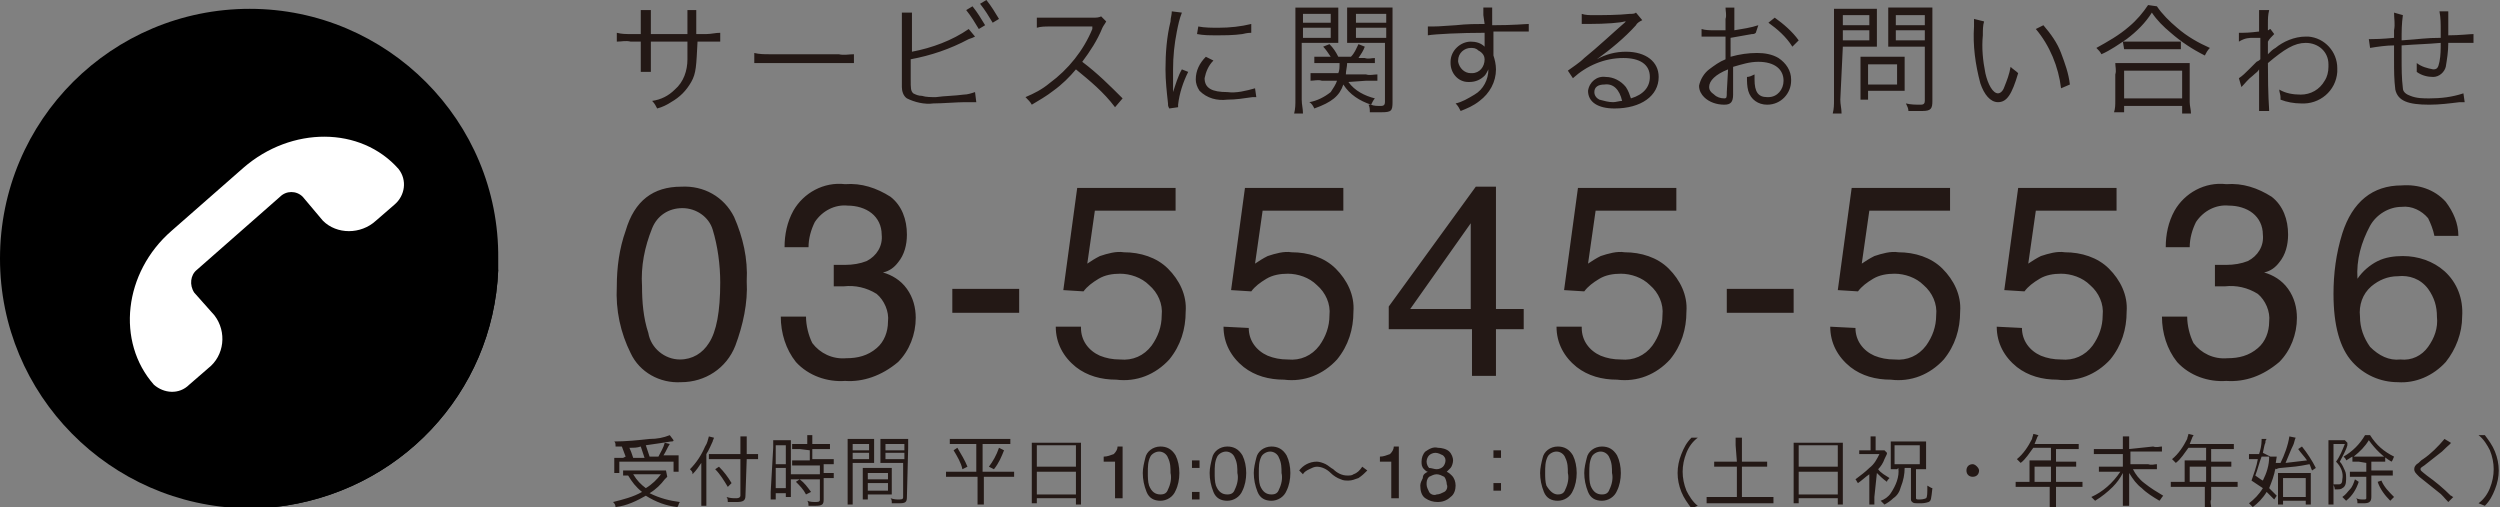
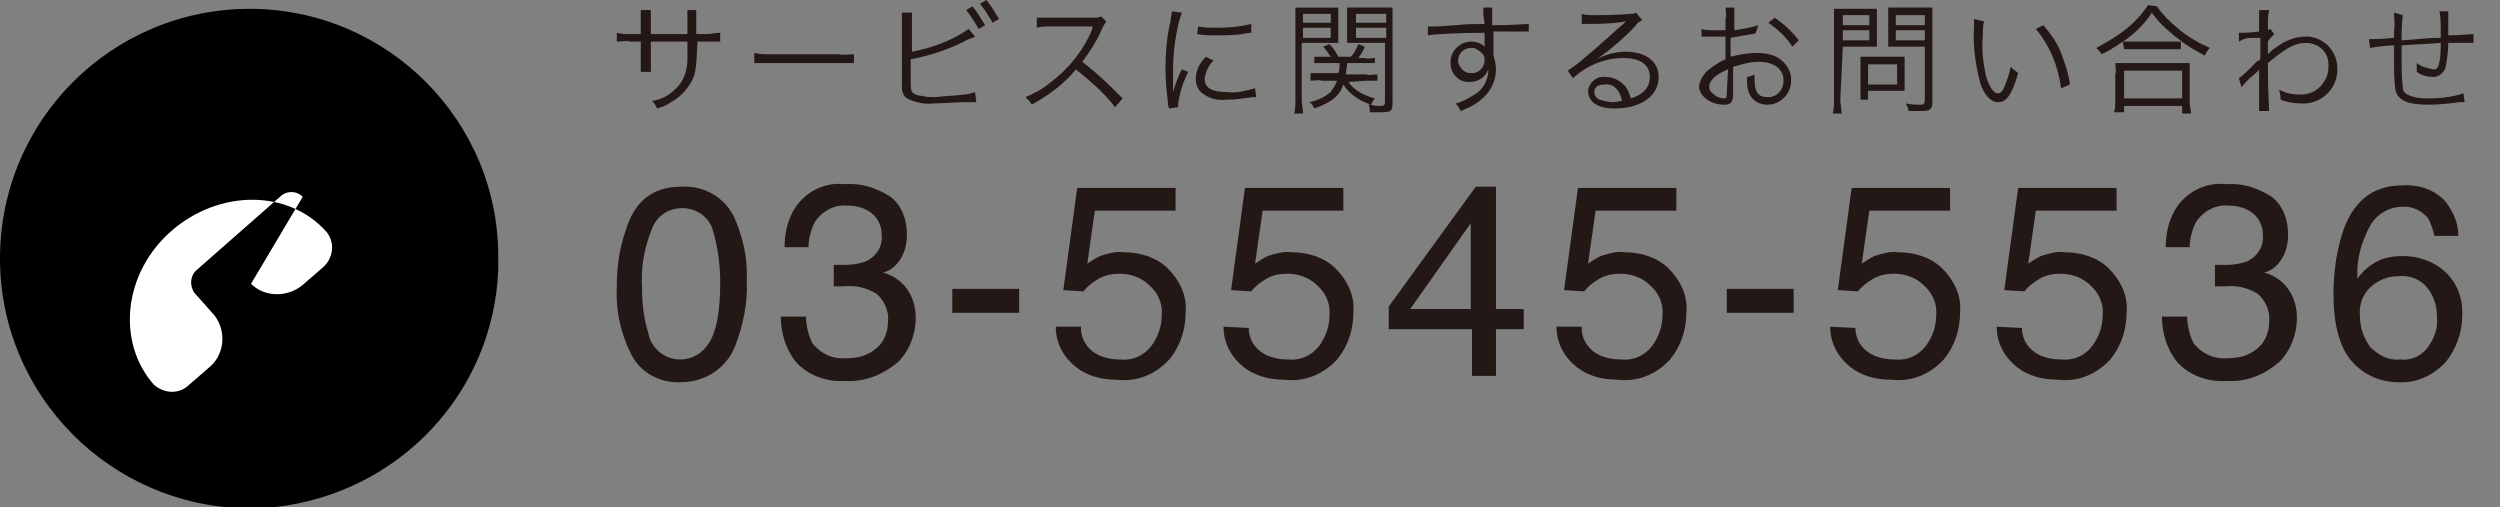
<svg xmlns="http://www.w3.org/2000/svg" version="1.1" id="contact_btn_from202308" x="0px" y="0px" width="198.2px" height="40.2px" viewBox="0 0 198.2 40.2" style="enable-background:new 0 0 198.2 40.2;" xml:space="preserve">
  <rect x="0" y="0" width="198.2" height="40.2" fill="#808080" stroke="none" />
  <path style="fill:#231815;" d="M51.6,2.7V1.6c0-0.3,0-0.5,0-0.8h-0.8c0,0.3,0,0.5,0,0.8v1.1h-0.8c-0.4,0-0.7,0-1.1-0.1  v0.7c0.4,0,0.7-0.1,1.1,0h0.8v1.6c0,0.3,0,0.5,0,0.8h0.8c0-0.3,0-0.5,0-0.8V3.3h2.9c0,0.8,0,1.1,0,1.4c0,0.9-0.3,1.8-1,2.4  c-0.5,0.5-1.1,0.8-1.8,0.9c0.2,0.2,0.3,0.4,0.4,0.6c0.4-0.1,0.8-0.3,1.1-0.5c0.7-0.4,1.2-0.9,1.6-1.6c0.4-0.7,0.4-1.3,0.5-3.2H56  c0.4,0,0.7,0,1.1,0V2.6c-0.4,0-0.7,0.1-1.1,0.1h-0.8v-1c0-0.3,0-0.6,0-0.9h-0.7c0,0.3,0,0.6,0,1v0.9L51.6,2.7z M59.8,5  c0.4,0,0.8,0,1.2,0h5.5c0.4,0,0.8,0,1.2,0V4.3c-0.4,0-0.8,0.1-1.2,0H61c-0.4,0-0.8,0-1.2-0.1V5z M72.3,1.8c0-0.3,0-0.5,0-0.8h-0.8  c0,0.3,0,0.5,0,0.8v4.4c0,0.4,0,0.6,0,0.7c0,0.3,0.1,0.7,0.4,0.9c0.6,0.3,1.4,0.5,2.1,0.4c0.7,0,1.9-0.1,2.5-0.1l0.5,0l0.1,0  c0.1,0,0.2,0,0.3,0l-0.1-0.8c-0.3,0.1-0.6,0.2-0.9,0.2c-0.7,0.1-1.5,0.1-2.2,0.2c-0.4,0-0.8,0-1.1-0.1c-0.3,0-0.5-0.1-0.7-0.2  c-0.2-0.2-0.2-0.4-0.2-1.1V6.2l0-0.1V4.7c1.6-0.3,3.1-0.8,4.6-1.6C77.1,3,77.1,3,77.3,2.9l-0.5-0.6c-1.3,0.9-2.9,1.5-4.5,1.8  L72.3,1.8z M76.6,0.8c0.4,0.5,0.7,1,1,1.5L78.1,2c-0.3-0.5-0.6-1-1-1.5L76.6,0.8z M77.7,0.3c0.4,0.5,0.7,1,1,1.5l0.5-0.3  c-0.3-0.5-0.6-1-1-1.5L77.7,0.3z M89,7.8c-1-1-2-2-3.2-2.9c0.6-0.8,1.2-1.7,1.6-2.7c0.1-0.2,0.2-0.3,0.3-0.5l-0.4-0.4  c-0.2,0.1-0.4,0.1-0.6,0.1l-3.4,0H83c-0.3,0-0.5,0-0.8,0l0,0.8c0.3-0.1,0.7-0.1,1-0.1l3.2,0c0.1,0,0.2,0,0.2,0c0,0,0,0,0,0.1  c0,0,0,0.1,0,0.1c-0.7,1.7-1.9,3.2-3.4,4.3c-0.6,0.5-1.2,0.8-1.9,1.1c0.2,0.2,0.4,0.4,0.5,0.6C82.3,8,83,7.6,83.5,7.2  c0.7-0.5,1.3-1.1,1.8-1.7c1.1,0.9,2.2,1.8,3.1,3L89,7.8z M92.9,0.9c0,0.3-0.1,0.5-0.1,0.8c-0.3,1.2-0.4,2.5-0.4,3.8  c0,0.9,0.1,1.8,0.2,2.7c0,0.2,0,0.2,0.1,0.4l0.7-0.1V8.3c0.1-0.9,0.4-1.8,0.8-2.6l-0.5-0.2C93.4,6,93.2,6.7,93,7.3  C93,6.8,93,6.2,93,5.5c0-1,0.1-2,0.3-3c0.1-0.5,0.2-1,0.4-1.5L92.9,0.9z M94.9,2.7c0.5,0.1,1,0.1,1.5,0.1c0.7,0,1.4,0,2.1-0.1  c0.4-0.1,0.6-0.1,0.7-0.1l0-0.7c-0.8,0.2-1.7,0.3-2.6,0.3c-0.5,0-1.1,0-1.6-0.1L94.9,2.7z M95.6,4.5c-0.5,0.5-0.8,1.1-0.8,1.8  c0,0.3,0.1,0.6,0.3,0.9c0.6,0.6,1.4,0.8,2.2,0.7c0.7,0,1.3-0.1,2-0.2c0.2,0,0.2,0,0.3,0l-0.1-0.7c-0.7,0.2-1.5,0.4-2.2,0.3  c-1.2,0-1.8-0.3-1.8-1.1c0.1-0.5,0.3-1,0.7-1.4L95.6,4.5z M108.3,6.4c0.3,0,0.6,0,0.9,0V5.9c-0.3,0-0.6,0.1-0.9,0h-1.6  c0-0.3,0.1-0.6,0.1-0.9h1.4c0.3,0,0.5,0,0.8,0V4.6c-0.3,0-0.5,0.1-0.8,0h-0.5c0.2-0.3,0.4-0.6,0.5-0.9l-0.5-0.2  c-0.2,0.4-0.3,0.7-0.6,1h-1c-0.2-0.4-0.4-0.7-0.7-1l-0.5,0.2c0.2,0.2,0.4,0.5,0.6,0.8H105c-0.3,0-0.5,0-0.8,0v0.5c0.3,0,0.5,0,0.8,0  h1.2c0,0.3,0,0.6-0.1,0.8h-1.3c-0.3,0-0.6,0-0.9,0v0.6c0.3,0,0.6-0.1,0.9,0h1.2c-0.1,0.3-0.3,0.6-0.5,0.9c-0.5,0.4-1.1,0.7-1.7,0.8  c0.2,0.1,0.3,0.3,0.4,0.5c1.4-0.5,2-1,2.3-1.9c0.5,0.8,1.3,1.3,2.2,1.6c-0.1,0-0.1,0-0.2,0c0.1,0.2,0.1,0.4,0.1,0.6  c0.3,0,0.6,0,0.9,0c0.8,0,0.9-0.1,0.9-0.8V1.7c0-0.4,0-0.7,0-1.1c-0.3,0-0.7,0-1,0h-1.6c-0.3,0-0.7,0-1,0c0,0.3,0,0.6,0,0.9v1  c0,0.3,0,0.6,0,0.9c0.3,0,0.6,0,1,0h2v4.7c0,0.2-0.1,0.3-0.3,0.3c-0.3,0-0.6,0-0.8-0.1c0.1-0.2,0.2-0.4,0.3-0.5  c-0.8-0.2-1.6-0.6-2.1-1.3L108.3,6.4z M107.5,1.1h2.4v0.7h-2.4V1.1z M107.5,2.2h2.4V3h-2.4V2.2z M103.3,3.4h1.8c0.4,0,0.7,0,1,0  c0-0.2,0-0.5,0-0.9v-1c0-0.4,0-0.6,0-0.9c-0.3,0-0.6,0-1,0h-1.4c-0.3,0-0.7,0-1,0c0,0.3,0,0.6,0,1v6.3c0,0.4,0,0.7-0.1,1.1h0.7  c0-0.4-0.1-0.7-0.1-1.1V3.4z M103.3,1.1h2.2v0.7h-2.2V1.1z M103.3,2.2h2.2V3h-2.2V2.2z M117.7,1.9c-0.6,0-1.4,0-2.3,0.1  c-1.5,0.1-1.5,0.1-1.8,0.1c-0.1,0-0.2,0-0.4,0l0,0.7c0.6-0.1,2.6-0.2,4.5-0.2V3c0,0.1,0,0.2,0,0.2c0,0.4,0,0.4,0,0.5  c-0.3-0.3-0.7-0.4-1.1-0.4C115.8,3.3,115,4,115,4.9c0,0,0,0.1,0,0.1c0,0.8,0.6,1.5,1.4,1.5c0,0,0.1,0,0.1,0c0.5,0,0.9-0.2,1.2-0.5  c0.1-0.1,0.2-0.3,0.3-0.5c0,0.8-0.4,1.6-1.1,2c-0.5,0.3-1,0.6-1.5,0.7c0.2,0.2,0.3,0.4,0.4,0.6c0.5-0.2,1-0.4,1.5-0.8  c0.8-0.6,1.3-1.5,1.3-2.5c0-0.4-0.1-0.8-0.2-1.1V2.5c0.8,0,0.9,0,1,0c0.6,0,1.2,0,1.8,0V1.9c-0.3,0-1.1,0.1-2.9,0.1V1.8  c0-0.4,0-0.8,0-1.2h-0.7c0,0.2,0,0.4,0,0.6L117.7,1.9z M117.7,4.7c0,0.6-0.4,1.1-1,1.1c0,0-0.1,0-0.1,0c-0.5,0-0.9-0.4-1-0.9  c0,0,0-0.1,0-0.1c0-0.6,0.5-1,1-1c0,0,0,0,0,0c0.2,0,0.4,0,0.6,0.2C117.6,4.2,117.7,4.5,117.7,4.7L117.7,4.7z M125.4,1.9  c0.2,0,0.3,0,0.5,0c1.5,0,2.6-0.1,2.9-0.2c0,0,0.1,0,0.1,0l0,0l0,0l0,0l-0.1,0.1c-0.7,0.6-2.2,2-3.2,2.8c-0.4,0.4-0.9,0.7-1.3,1  l0.4,0.6c1.1-1,2.5-1.6,4-1.6c1.3,0,2.1,0.5,2.1,1.5c0,0.8-0.5,1.4-1.5,1.7c-0.1-0.3-0.2-0.6-0.4-0.9c-0.4-0.5-1-0.8-1.6-0.8  c-0.7-0.1-1.3,0.4-1.4,1.1c0,0,0,0,0,0c0,0.9,0.8,1.4,2.1,1.4c2.1,0,3.5-1,3.5-2.5c0-1.2-1-2-2.6-2c-0.8,0-1.6,0.2-2.3,0.6l0,0  c1.1-0.8,2.2-1.7,3.1-2.7c0.1-0.2,0.3-0.3,0.5-0.4L129.7,1c-0.1,0.1-0.3,0.1-0.5,0.1c-0.9,0.1-2.1,0.1-2.9,0.1c-0.3,0-0.6,0-0.9-0.1  L125.4,1.9z M128.6,8c-0.2,0-0.5,0.1-0.7,0.1c-0.4,0-0.7-0.1-1.1-0.2c-0.2-0.1-0.4-0.3-0.4-0.6c0-0.4,0.3-0.6,0.8-0.6  C127.9,6.6,128.4,7.1,128.6,8z M139.4,2c-0.6,0.2-1.3,0.3-1.9,0.4V1.5c0-0.3,0-0.6,0-0.9h-0.7c0,0.3,0.1,0.6,0,0.9v0.9  c-0.3,0-0.7,0-0.9,0c-0.3,0-0.7,0-1-0.1v0.6h0.4c0.1,0,0.4,0,0.5,0c0.3,0,0.4,0,0.6,0c0.3,0,0.3,0,0.4,0v1.8  c-0.5,0.2-0.9,0.5-1.3,0.8c-0.4,0.3-0.7,0.8-0.8,1.3c0,0.4,0.2,0.7,0.4,0.9c0.4,0.4,1,0.6,1.6,0.6c0.5,0,0.7-0.2,0.7-0.8V5.3  c0.7-0.2,1.3-0.4,2-0.4c1.3,0,2,0.6,2,1.5c0,0.7-0.5,1.3-1.2,1.3c0,0-0.1,0-0.1,0c-0.7,0-1-0.4-1-1.4c0-0.1,0-0.2,0-0.4  c-0.2,0.1-0.4,0.2-0.6,0.2c0,0.4,0,0.7,0.1,1.1c0.2,0.7,0.8,1.1,1.5,1.1c1.1,0,1.9-0.9,1.9-1.9c0,0,0,0,0-0.1c0-0.7-0.4-1.3-1-1.7  c-0.5-0.3-1.1-0.4-1.7-0.4c-0.7,0-1.4,0.1-2.1,0.3V3c0.6-0.1,1.1-0.2,1.7-0.3c0.1,0,0.2,0,0.3-0.1L139.4,2z M136.9,7.3  c0,0.4,0,0.5-0.2,0.5c-0.3,0-0.6-0.1-0.8-0.3c-0.3-0.2-0.4-0.4-0.4-0.6c0-0.5,0.5-1,1.5-1.4L136.9,7.3z M142.6,3.2  c-0.5-0.7-1.2-1.3-1.9-1.8l-0.5,0.4c0.7,0.5,1.4,1.1,1.9,1.9L142.6,3.2z M146.1,3.7h1.7c0.4,0,0.8,0,1,0c0-0.2,0-0.5,0-0.9V1.6  c0-0.4,0-0.6,0-0.9c-0.3,0-0.6,0-1,0h-1.4c-0.3,0-0.7,0-1,0c0,0.3,0,0.6,0,1v6.2c0,0.4,0,0.7-0.1,1.1h0.7c0-0.4-0.1-0.7-0.1-1.1  L146.1,3.7z M146.1,1.2h2.1v0.8h-2.1L146.1,1.2z M146.1,2.4h2.1v0.8h-2.1L146.1,2.4z M153.2,1.7c0-0.4,0-0.7,0-1.1c-0.3,0-0.7,0-1,0  h-1.5c-0.3,0-0.7,0-1,0c0,0.3,0,0.6,0,0.9v1.3c0,0.4,0,0.6,0,0.9c0.2,0,0.6,0,1,0h1.9V8c0,0.2-0.1,0.3-0.3,0.3c-0.4,0-0.8,0-1.2-0.1  c0.1,0.2,0.2,0.4,0.2,0.6c0.4,0,0.8,0,1.1,0c0.7,0,0.8-0.2,0.8-0.8L153.2,1.7z M150.3,1.2h2.3v0.8h-2.3V1.2z M150.3,2.4h2.3v0.8  h-2.3V2.4z M151,5.1c0-0.2,0-0.4,0-0.6c-0.2,0-0.5,0-0.7,0h-2.1c-0.2,0-0.4,0-0.7,0c0,0.2,0,0.4,0,0.6v1.9c0,0.3,0,0.6,0,0.9h0.6  V7.2h2.3c0.2,0,0.4,0,0.6,0c0-0.2,0-0.4,0-0.6V5.1z M148.1,5.1h2.3v1.6h-2.3V5.1z M156.5,1.5c0,0.2,0,0.4,0,0.6  c-0.1,1.5,0.1,3,0.5,4.5c0.3,0.9,0.8,1.5,1.4,1.5c0.7,0,1.1-0.6,1.6-2.3c-0.2-0.2-0.4-0.3-0.6-0.5c-0.1,0.6-0.3,1.1-0.5,1.6  c-0.1,0.3-0.3,0.5-0.5,0.5c-0.4,0-0.8-0.7-1-1.6c-0.2-1-0.3-2-0.2-3c0-0.4,0-0.8,0.1-1.1L156.5,1.5z M161.4,2.3c1.1,1.3,1.8,3,2,4.7  l0.7-0.3c-0.1-0.9-0.4-1.7-0.7-2.5c-0.3-0.8-0.8-1.5-1.4-2.2L161.4,2.3z M170.3,0.4c-0.4,0.6-0.9,1.2-1.5,1.7  c-0.8,0.7-1.7,1.2-2.6,1.7c0.2,0.2,0.3,0.3,0.4,0.5c0.7-0.3,1.4-0.8,2-1.2c0.8-0.6,1.5-1.3,2-2.1c0.4,0.6,0.9,1.1,1.5,1.6  c0.8,0.7,1.7,1.3,2.7,1.8c0.1-0.2,0.2-0.4,0.4-0.6c-0.9-0.4-1.8-0.9-2.6-1.6c-0.6-0.5-1.2-1.1-1.6-1.7L170.3,0.4z M168.4,3.9  c0.2,0,0.5,0,0.7,0h3c0.3,0,0.5,0,0.8,0V3.3c-0.3,0-0.5,0-0.8,0h-3c-0.3,0-0.5,0-0.8,0L168.4,3.9z M168.4,8.9V8.4h4.6v0.6h0.7  c0-0.3-0.1-0.6-0.1-0.9V5.9c0-0.3,0-0.6,0-0.9c-0.2,0-0.5,0-0.7,0h-4.5c-0.2,0-0.5,0-0.7,0c0,0.3,0.1,0.6,0,0.9V8  c0,0.3,0,0.6-0.1,0.9H168.4z M168.4,5.6h4.6v2.2h-4.6V5.6z M177.7,6.9c0.3-0.3,0.5-0.6,0.9-0.9c0.2-0.2,0.4-0.3,0.5-0.5h0  c0,0.2,0,0.3,0,1.5c0,0.6,0,1.2,0,1.8h0.8c0-0.4-0.1-0.9-0.1-3.8c1.3-1.1,2.1-1.6,3-1.6c1,0,1.8,0.7,1.8,1.7c0,0.1,0,0.1,0,0.2  c0,0.4-0.1,0.8-0.3,1.1c-0.4,0.7-1.1,1.1-1.9,1.1c-0.6,0-1.2-0.1-1.7-0.4c0,0.2,0.1,0.4,0.1,0.6c0,0.1,0,0.1,0,0.2  c0.5,0.2,1.1,0.3,1.6,0.3c1.5,0.1,2.8-1,2.9-2.5c0-0.1,0-0.2,0-0.3c0-1.3-1-2.4-2.3-2.5c-0.1,0-0.2,0-0.2,0c-0.9,0-1.8,0.4-2.4,0.9  c-0.2,0.1-0.4,0.3-0.6,0.5l0,0h0c0,0,0-0.3,0-1c0.1-0.2,0.3-0.4,0.5-0.6L180,2.3c-0.1,0-0.1,0.1-0.2,0.1c0-0.2,0-0.2,0-0.5  c0-0.4,0-0.7,0.1-1.1h-0.8c0,0.1,0,0.2,0,0.4c0,0.4,0,0.7,0,1.3c-0.8,0.1-1.2,0.1-1.3,0.1c-0.1,0-0.1,0-0.3,0l0,0.7  C178,3,178.3,3,178.7,3c0.4,0,0.4,0,0.5,0c0,0.8,0,0.9,0,1.7c-0.1,0.1-0.1,0.1-0.3,0.2c-0.3,0.3-0.3,0.3-0.6,0.6  c-0.3,0.3-0.5,0.5-0.8,0.7L177.7,6.9z M189.8,1c0,0.5,0.1,0.9,0,1.4v0.6c-1,0.1-1.6,0.1-1.8,0.1c-0.1,0-0.1,0-0.2,0l0.1,0.7  c0.6-0.1,1.3-0.2,1.9-0.2v1.2c0,0.8,0,1.5,0.1,2.3c0.2,0.9,1,1.2,2.7,1.2c0.8,0,1.6-0.1,2.4-0.2c0.2,0,0.2,0,0.4,0l-0.1-0.7  c-0.9,0.3-1.8,0.4-2.7,0.4c-0.5,0-1,0-1.5-0.2c-0.3-0.1-0.6-0.3-0.6-0.6c-0.1-0.8-0.1-1.6-0.1-2.4V3.6c1.3-0.1,2-0.1,3.1-0.2  c0,0.5,0,1-0.1,1.5c-0.1,0.5-0.2,0.6-0.5,0.6c-0.5-0.1-0.9-0.2-1.3-0.5c0,0.2,0,0.3,0,0.4s0,0.1,0,0.3c0.4,0.3,0.9,0.4,1.3,0.4  c0.5,0,0.9-0.4,1-0.8c0.1-0.6,0.2-1.2,0.2-1.9c0.3,0,0.5,0,0.7,0c0.3,0,0.6,0,0.6,0c0.4,0,0.5,0,0.7,0l0-0.7c-0.3,0-1.1,0.1-2,0.1  V2.6l0-0.6V1.6c0-0.2,0-0.5,0-0.7h-0.7c0.1,0.5,0.1,1,0.1,1.5c0,0.1,0,0.2,0,0.3v0.3c-1.2,0-1.6,0.1-3.1,0.2c0-0.7,0-1.3,0.1-2  L189.8,1z" />
  <path style="fill:#231815;" d="M54,14.8c1.8-0.1,3.4,0.8,4.2,2.4c0.7,1.6,1.1,3.3,1,5.1c0.1,1.7-0.3,3.5-0.9,5.1  c-0.7,1.8-2.4,2.9-4.3,2.9c-1.7,0.1-3.3-0.8-4-2.3c-0.8-1.6-1.2-3.4-1.1-5.3c0-1.5,0.2-3,0.7-4.4C50.3,15.9,51.8,14.8,54,14.8z   M53.9,28.5c1,0,1.8-0.5,2.3-1.3c0.6-0.9,0.9-2.5,0.9-4.8c0-1.4-0.2-2.9-0.6-4.2c-0.3-1-1.3-1.7-2.4-1.7c-1.1,0-2,0.6-2.4,1.6  c-0.6,1.5-0.9,3-0.8,4.6c0,1.2,0.1,2.5,0.5,3.7C51.6,27.6,52.7,28.5,53.9,28.5z M67,30.2c-1.4,0.1-2.9-0.4-3.9-1.5  c-0.8-1-1.2-2.3-1.2-3.6h2c0,0.7,0.2,1.5,0.5,2.1c0.6,0.8,1.6,1.3,2.7,1.2c0.9,0,1.7-0.2,2.4-0.8c0.6-0.5,0.9-1.3,0.9-2.1  c0.1-0.8-0.3-1.7-0.9-2.2c-0.8-0.5-1.7-0.7-2.6-0.6c-0.1,0-0.3,0-0.4,0s-0.3,0-0.4,0v-1.7c0.2,0,0.4,0,0.5,0c0.1,0,0.3,0,0.4,0  c0.6,0,1.2-0.1,1.7-0.3c0.8-0.4,1.3-1.2,1.2-2.1c0-0.7-0.3-1.3-0.8-1.7c-0.5-0.4-1.2-0.6-1.9-0.6c-1-0.1-2,0.4-2.6,1.3  c-0.3,0.6-0.5,1.3-0.5,2h-1.9c0-1,0.2-2,0.7-2.9c0.8-1.4,2.4-2.3,4.1-2.1c1.3-0.1,2.5,0.3,3.6,1c0.9,0.7,1.3,1.8,1.3,3  c0,0.8-0.2,1.6-0.7,2.2c-0.3,0.4-0.7,0.7-1.2,0.8c0.7,0.2,1.4,0.6,1.9,1.3c0.5,0.7,0.7,1.5,0.7,2.3c0,1.3-0.5,2.6-1.4,3.5  C69.9,29.8,68.4,30.3,67,30.2z M75.5,22.9h5.3v1.9h-5.3V22.9z M85.7,26c0,1,0.6,1.8,1.5,2.2c0.5,0.2,1,0.3,1.6,0.3  c1,0.1,1.9-0.3,2.5-1.1c0.5-0.7,0.8-1.5,0.8-2.4c0.1-0.9-0.3-1.8-1-2.4c-0.6-0.6-1.5-0.9-2.3-0.9c-0.6,0-1.2,0.1-1.7,0.4  c-0.5,0.3-0.9,0.6-1.2,1l-1.6-0.1l1.1-8.1h7.8v1.8h-6.4l-0.6,4.2c0.3-0.2,0.6-0.4,1-0.6c0.6-0.2,1.3-0.4,1.9-0.3  c1.3,0,2.6,0.4,3.5,1.3c0.9,0.9,1.5,2.1,1.4,3.4c0,1.4-0.4,2.7-1.3,3.8c-1.1,1.2-2.6,1.8-4.2,1.6c-1.2,0-2.3-0.3-3.2-1  c-1-0.8-1.6-1.9-1.6-3.2H85.7z M99,26c0,1,0.6,1.8,1.5,2.2c0.5,0.2,1,0.3,1.6,0.3c1,0.1,1.9-0.3,2.5-1.1c0.5-0.7,0.8-1.5,0.8-2.4  c0.1-0.9-0.3-1.8-1-2.4c-0.6-0.6-1.5-0.9-2.3-0.9c-0.6,0-1.2,0.1-1.7,0.4c-0.5,0.3-0.9,0.6-1.2,1l-1.6-0.1l1.1-8.1h7.8v1.8h-6.4  l-0.6,4.2c0.3-0.2,0.6-0.4,1-0.6c0.6-0.2,1.3-0.4,1.9-0.3c1.3,0,2.6,0.4,3.5,1.3c0.9,0.9,1.5,2.1,1.4,3.4c0,1.4-0.4,2.7-1.3,3.8  c-1.1,1.2-2.6,1.8-4.2,1.6c-1.2,0-2.3-0.3-3.2-1c-1-0.8-1.6-1.9-1.6-3.2L99,26z M116.6,24.5v-6.8l-4.8,6.8H116.6z M116.7,29.8v-3.7  h-6.6v-1.8l6.9-9.5h1.6v9.7h2.2v1.6h-2.2v3.7H116.7z M125.4,26c0,1,0.6,1.8,1.5,2.2c0.5,0.2,1,0.3,1.6,0.3c1,0.1,1.9-0.3,2.5-1.1  c0.5-0.7,0.8-1.5,0.8-2.4c0.1-0.9-0.3-1.8-1-2.4c-0.6-0.6-1.5-0.9-2.3-0.9c-0.6,0-1.2,0.1-1.7,0.4c-0.5,0.3-0.9,0.6-1.2,1l-1.6-0.1  l1.1-8.1h7.8v1.8h-6.4l-0.6,4.2c0.3-0.2,0.6-0.4,1-0.6c0.6-0.2,1.3-0.4,1.9-0.3c1.3,0,2.6,0.4,3.5,1.3c0.9,0.9,1.5,2.1,1.4,3.4  c0,1.4-0.4,2.7-1.3,3.8c-1.1,1.2-2.6,1.8-4.2,1.6c-1.2,0-2.3-0.3-3.2-1c-1-0.8-1.6-1.9-1.6-3.2H125.4z M136.9,22.9h5.3v1.9h-5.3  V22.9z M147.1,26c0,1,0.6,1.8,1.5,2.2c0.5,0.2,1,0.3,1.6,0.3c1,0.1,1.9-0.3,2.5-1.1c0.5-0.7,0.8-1.5,0.8-2.4c0.1-0.9-0.3-1.8-1-2.4  c-0.6-0.6-1.5-0.9-2.3-0.9c-0.6,0-1.2,0.1-1.7,0.4c-0.5,0.3-0.9,0.6-1.2,1l-1.6-0.1l1.1-8.1h7.8v1.8h-6.4l-0.6,4.2  c0.3-0.2,0.6-0.4,1-0.6c0.6-0.2,1.3-0.4,1.9-0.3c1.3,0,2.6,0.4,3.5,1.3c0.9,0.9,1.5,2.1,1.4,3.4c0,1.4-0.4,2.7-1.3,3.8  c-1.1,1.2-2.6,1.8-4.2,1.6c-1.2,0-2.3-0.3-3.2-1c-1-0.8-1.6-1.9-1.6-3.2L147.1,26z M160.3,26c0,1,0.6,1.8,1.5,2.2  c0.5,0.2,1,0.3,1.6,0.3c1,0.1,1.9-0.3,2.5-1.1c0.5-0.7,0.8-1.5,0.8-2.4c0.1-0.9-0.3-1.8-1-2.4c-0.6-0.6-1.5-0.9-2.3-0.9  c-0.6,0-1.2,0.1-1.7,0.4c-0.5,0.3-0.9,0.6-1.2,1l-1.6-0.1l1.1-8.1h7.8v1.8h-6.4l-0.6,4.2c0.3-0.2,0.6-0.4,1-0.6  c0.6-0.2,1.3-0.4,1.9-0.3c1.3,0,2.6,0.4,3.5,1.3c0.9,0.9,1.5,2.1,1.4,3.4c0,1.4-0.4,2.7-1.3,3.8c-1.1,1.2-2.6,1.8-4.2,1.6  c-1.2,0-2.3-0.3-3.2-1c-1-0.8-1.6-1.9-1.6-3.2L160.3,26z M176.5,30.2c-1.4,0.1-2.9-0.4-3.9-1.5c-0.8-1-1.2-2.3-1.2-3.6h2  c0,0.7,0.2,1.5,0.5,2.1c0.6,0.8,1.6,1.3,2.7,1.2c0.9,0,1.7-0.2,2.4-0.8c0.6-0.5,0.9-1.3,0.9-2.1c0.1-0.8-0.3-1.7-0.9-2.2  c-0.8-0.5-1.7-0.7-2.6-0.6c-0.1,0-0.3,0-0.4,0c-0.1,0-0.3,0-0.4,0v-1.7c0.2,0,0.4,0,0.5,0c0.1,0,0.3,0,0.4,0c0.6,0,1.2-0.1,1.7-0.3  c0.8-0.4,1.3-1.2,1.2-2.1c0-0.7-0.3-1.3-0.8-1.7c-0.5-0.4-1.2-0.6-1.9-0.6c-1-0.1-2,0.4-2.6,1.3c-0.3,0.6-0.5,1.3-0.5,2h-1.9  c0-1,0.2-2,0.7-2.9c0.8-1.4,2.4-2.3,4.1-2.1c1.3-0.1,2.5,0.3,3.6,1c0.9,0.7,1.3,1.8,1.3,3c0,0.8-0.2,1.6-0.7,2.2  c-0.3,0.4-0.7,0.7-1.2,0.8c0.7,0.2,1.4,0.6,1.9,1.3c0.5,0.7,0.7,1.5,0.7,2.3c0,1.3-0.5,2.6-1.4,3.5C179.4,29.8,178,30.3,176.5,30.2z   M190.4,14.7c1.3-0.1,2.6,0.3,3.5,1.3c0.6,0.8,1,1.7,1,2.7h-1.9c-0.1-0.5-0.3-1-0.5-1.4c-0.5-0.6-1.3-1-2.1-0.9c-1,0-2,0.6-2.5,1.5  c-0.7,1.3-1.1,2.7-1,4.2c0.4-0.6,1-1.1,1.6-1.4c0.6-0.3,1.3-0.4,2-0.4c1.2,0,2.4,0.4,3.3,1.2c1,0.9,1.5,2.2,1.4,3.6  c0,1.3-0.5,2.6-1.3,3.6c-1,1.1-2.4,1.7-3.8,1.6c-1.4,0-2.7-0.6-3.6-1.6c-1-1.1-1.5-2.9-1.5-5.4c0-1.6,0.2-3.2,0.7-4.8  C186.5,16,188.1,14.7,190.4,14.7z M190.3,28.5c0.9,0.1,1.7-0.3,2.2-1c0.5-0.7,0.8-1.5,0.7-2.4c0-0.8-0.2-1.5-0.7-2.2  c-0.6-0.8-1.5-1.1-2.4-1c-0.8,0-1.5,0.3-2.1,0.8c-0.7,0.6-1,1.5-0.9,2.4c0,0.9,0.3,1.7,0.8,2.4C188.6,28.2,189.4,28.6,190.3,28.5z" />
-   <path style="fill:#231815;" d="M49.4,36.3c-0.2,0-0.5,0-0.7,0c0,0.2,0,0.3,0,0.4v0.4c0,0.1,0,0.3,0,0.4h0.4v-0.9h4.3v0.8  h0.4c0-0.1,0-0.2,0-0.4v-0.4c0-0.2,0-0.3,0-0.5c-0.2,0-0.5,0-0.7,0h-0.5c0.2-0.3,0.3-0.6,0.5-0.9l-0.4-0.1c-0.1,0.4-0.3,0.7-0.5,1.1  h-0.7c-0.1-0.3-0.2-0.6-0.3-0.9c0.7-0.1,1.4-0.2,2-0.3c0.1,0,0.2,0,0.2-0.1l-0.3-0.4c-0.5,0.2-1,0.3-1.6,0.3  c-0.9,0.1-1.9,0.2-2.8,0.2c0.1,0.1,0.1,0.2,0.1,0.4c0.3,0,0.4,0,0.5,0c0.1,0.3,0.2,0.5,0.3,0.8L49.4,36.3z M50.2,36.3  c-0.1-0.3-0.2-0.6-0.3-0.8c0.4,0,0.6,0,0.9-0.1c0.1,0.3,0.2,0.6,0.3,0.9H50.2z M52.8,37.3c-0.2,0-0.3,0-0.5,0H50c-0.2,0-0.4,0-0.6,0  v0.4c0.1,0,0.3,0,0.4,0c0.3,0.5,0.6,0.9,1.1,1.3c-0.7,0.4-1.5,0.6-2.3,0.8c0.1,0.1,0.2,0.2,0.2,0.4c0.9-0.1,1.7-0.5,2.4-0.9  c0.8,0.5,1.6,0.8,2.5,0.9c0.1-0.1,0.1-0.3,0.2-0.4c-0.8-0.1-1.6-0.3-2.4-0.7c0.5-0.3,0.9-0.7,1.2-1.1c0.1-0.1,0.1-0.1,0.2-0.2  L52.8,37.3z M52.4,37.6c-0.3,0.4-0.7,0.8-1.2,1.1c-0.4-0.3-0.7-0.6-1-1.1H52.4z M59.2,36.4h0.3c0.2,0,0.4,0,0.6,0V36  c-0.2,0-0.4,0-0.6,0h-0.3v-0.7c0-0.2,0-0.5,0-0.7h-0.5c0,0.2,0,0.5,0,0.7v0.7h-1.9c-0.2,0-0.4,0-0.6,0v0.4c0.2,0,0.4,0,0.6,0h1.9  v2.9c0,0.1-0.1,0.2-0.3,0.2c-0.3,0-0.5,0-0.8-0.1c0.1,0.1,0.1,0.3,0.1,0.4c0.3,0,0.5,0,0.7,0c0.5,0,0.7-0.1,0.7-0.5L59.2,36.4z   M56,36c0.2-0.3,0.4-0.8,0.5-1c0-0.1,0.1-0.2,0.1-0.3l-0.4-0.1c-0.1,0.3-0.1,0.5-0.3,0.8c-0.3,0.7-0.7,1.3-1.2,1.8  c0.1,0.1,0.2,0.2,0.2,0.3l0,0.1c0.3-0.3,0.5-0.6,0.7-0.9c0,0.3,0,0.5,0,0.7v2c0,0.2,0,0.5,0,0.7H56c0-0.2,0-0.4,0-0.7V36z   M56.7,37.2c0.4,0.4,0.7,0.9,1,1.4l0.3-0.3c-0.3-0.5-0.6-0.9-1-1.3L56.7,37.2z M64.2,35.7v0.8h-0.8c-0.2,0-0.4,0-0.6,0v0.4  c0.2,0,0.4,0,0.6,0H65v0.7h-1.7c-0.2,0-0.4,0-0.6,0v0.4c0.2,0,0.4,0,0.6,0h1.7v1.6c0,0.1,0,0.2-0.3,0.2c-0.2,0-0.5,0-0.7-0.1  c0.1,0.1,0.1,0.3,0.1,0.4c0.3,0,0.4,0,0.5,0c0.6,0,0.7-0.1,0.7-0.5v-1.7h0.2c0.2,0,0.4,0,0.6,0v-0.4c-0.2,0-0.4,0-0.6,0h-0.2v-0.7  h0.2c0.2,0,0.4,0,0.6,0v-0.4c-0.2,0-0.4,0-0.6,0h-1.1v-0.8h0.8c0.2,0,0.4,0,0.6,0v-0.4c-0.2,0-0.4,0-0.6,0h-0.8v-0.2  c0-0.2,0-0.3,0-0.5h-0.4c0,0.2,0,0.3,0,0.5v0.2h-0.6c-0.2,0-0.4,0-0.6,0v0.4c0.2,0,0.4,0,0.6,0L64.2,35.7z M61.1,39  c0,0.2,0,0.4,0,0.6h0.4v-0.5h0.8v0.3h0.4c0-0.1,0-0.3,0-0.6v-3.3c0-0.2,0-0.4,0-0.6c-0.2,0-0.4,0-0.5,0h-0.4c-0.2,0-0.4,0-0.5,0  c0,0.2,0,0.4,0,0.6L61.1,39z M61.5,35.3h0.8v1.5h-0.8V35.3z M61.5,37.1h0.8v1.6h-0.8V37.1z M64.3,39c-0.3-0.4-0.5-0.7-0.9-1  l-0.3,0.2c0.3,0.3,0.6,0.6,0.8,1L64.3,39z M67.6,36.7h1.1c0.2,0,0.4,0,0.6,0c0-0.1,0-0.3,0-0.6v-0.7c0-0.2,0-0.4,0-0.6  c-0.2,0-0.4,0-0.6,0h-0.9c-0.2,0-0.4,0-0.6,0c0,0.2,0,0.4,0,0.7v3.8c0,0.2,0,0.4,0,0.7h0.4c0-0.2,0-0.4,0-0.7L67.6,36.7z M67.6,35.2  h1.3v0.5h-1.3V35.2z M67.6,35.9h1.3v0.5h-1.3V35.9z M72,35.5c0-0.2,0-0.4,0-0.7c-0.2,0-0.4,0-0.6,0h-1c-0.2,0-0.4,0-0.6,0  c0,0.2,0,0.4,0,0.6v0.7c0,0.2,0,0.4,0,0.6c0.2,0,0.4,0,0.6,0h1.2v2.7c0,0.1,0,0.2-0.3,0.2c-0.2,0-0.4,0-0.7-0.1  c0.1,0.1,0.1,0.2,0.1,0.4c0.1,0,0.5,0,0.6,0c0.5,0,0.6-0.1,0.6-0.5L72,35.5z M70.2,35.2h1.5v0.5h-1.5V35.2z M70.2,35.9h1.5v0.5h-1.5  V35.9z M70.7,37.7c0-0.2,0-0.4,0-0.6c-0.2,0-0.4,0-0.6,0h-1.1c-0.2,0-0.4,0-0.6,0c0,0.2,0,0.3,0,0.6V39c0,0.2,0,0.4,0,0.6h0.4v-0.4  h1.3c0.2,0,0.4,0,0.6,0c0-0.2,0-0.3,0-0.5V37.7z M68.8,37.5h1.6V38h-1.6V37.5z M68.8,38.3h1.6v0.6h-1.6V38.3z M77.4,35.2v2.2h-1.8  c-0.2,0-0.4,0-0.6,0v0.4c0.2,0,0.4,0,0.7,0h1.8v1.6c0,0.2,0,0.4,0,0.6h0.5c0-0.2,0-0.4,0-0.6v-1.6h1.8c0.2,0,0.4,0,0.6,0v-0.4  c-0.2,0-0.4,0-0.6,0h-1.9v-2.2h1.6c0.2,0,0.4,0,0.6,0v-0.4c-0.2,0-0.4,0-0.6,0h-3.6c-0.2,0-0.4,0-0.6,0v0.4c0.2,0,0.4,0,0.6,0H77.4z   M75.6,35.7c0.3,0.5,0.6,1,0.7,1.5l0.4-0.2c-0.2-0.5-0.5-1-0.8-1.5L75.6,35.7z M79.2,35.5c-0.2,0.6-0.5,1.1-0.8,1.5l0.4,0.2  c0.4-0.5,0.6-1,0.8-1.5L79.2,35.5z M81.8,39.3c0,0.2,0,0.4,0,0.6h0.4v-0.4h3.1V40h0.4c0-0.2,0-0.4,0-0.6v-3.8c0-0.2,0-0.4,0-0.5  c-0.2,0-0.4,0-0.6,0h-2.7c-0.2,0-0.4,0-0.6,0c0,0.2,0,0.4,0,0.6L81.8,39.3z M82.2,35.3h3.1V37h-3.1V35.3z M82.2,37.4h3.1v1.8h-3.1  V37.4z M87.5,36.6v-0.4c0.3,0,0.5-0.1,0.8-0.2c0.2-0.2,0.3-0.4,0.3-0.6H89v4.1h-0.6v-2.9L87.5,36.6z M92,35.4c0.5,0,0.9,0.2,1.2,0.7  c0.2,0.4,0.3,0.9,0.3,1.4c0,0.5-0.1,1-0.3,1.4c-0.2,0.5-0.7,0.8-1.2,0.8c-0.5,0-0.9-0.2-1.1-0.7c-0.2-0.5-0.3-1-0.3-1.5  c0-0.4,0.1-0.8,0.2-1.2C90.9,35.8,91.4,35.4,92,35.4z M92,39.2c0.3,0,0.5-0.1,0.6-0.4c0.2-0.4,0.3-0.9,0.2-1.3c0-0.4,0-0.8-0.2-1.2  c-0.1-0.3-0.4-0.5-0.7-0.5c-0.3,0-0.6,0.2-0.7,0.4c-0.2,0.4-0.2,0.8-0.2,1.3c0,0.3,0,0.7,0.1,1C91.3,39,91.6,39.2,92,39.2z   M94.5,36.5h0.6v0.6h-0.6V36.5z M94.5,39h0.6v0.6h-0.6V39z M97.3,35.4c0.5,0,0.9,0.2,1.2,0.7c0.2,0.4,0.3,0.9,0.3,1.4  c0,0.5-0.1,1-0.3,1.4c-0.2,0.5-0.7,0.8-1.2,0.8c-0.5,0-0.9-0.2-1.1-0.7c-0.2-0.5-0.3-1-0.3-1.5c0-0.4,0.1-0.8,0.2-1.2  C96.2,35.8,96.7,35.4,97.3,35.4L97.3,35.4z M97.3,39.2c0.3,0,0.5-0.1,0.6-0.4c0.2-0.4,0.3-0.9,0.2-1.3c0-0.4,0-0.8-0.2-1.2  c-0.1-0.3-0.4-0.5-0.7-0.5c-0.3,0-0.6,0.2-0.7,0.4c-0.2,0.4-0.2,0.8-0.2,1.3c0,0.3,0,0.7,0.1,1C96.6,39,96.9,39.2,97.3,39.2  L97.3,39.2z M100.8,35.4c0.5,0,0.9,0.2,1.2,0.7c0.2,0.4,0.3,0.9,0.3,1.4c0,0.5-0.1,1-0.3,1.4c-0.2,0.5-0.7,0.8-1.2,0.8  c-0.5,0-0.9-0.2-1.1-0.7c-0.2-0.5-0.3-1-0.3-1.5c0-0.4,0.1-0.8,0.2-1.2C99.7,35.8,100.2,35.4,100.8,35.4L100.8,35.4z M100.8,39.2  c0.3,0,0.5-0.1,0.6-0.4c0.2-0.4,0.3-0.9,0.2-1.3c0-0.4,0-0.8-0.2-1.2c-0.1-0.3-0.4-0.5-0.7-0.5c-0.3,0-0.6,0.2-0.7,0.4  c-0.2,0.4-0.2,0.8-0.2,1.3c0,0.3,0,0.7,0.1,1C100.1,39,100.4,39.2,100.8,39.2z M103.3,37.6c0.1-0.2,0.3-0.3,0.5-0.4  c0.2-0.1,0.4-0.2,0.6-0.2c0.4,0,0.8,0.2,1.1,0.5c0.2,0.2,0.5,0.4,0.8,0.5c0.2,0.1,0.4,0.1,0.6,0.1c0.3,0,0.5-0.1,0.8-0.2  c0.3-0.2,0.5-0.4,0.7-0.6L108,37c-0.2,0.3-0.4,0.5-0.7,0.6c-0.1,0.1-0.3,0.1-0.5,0.1c-0.4,0-0.8-0.2-1.1-0.5  c-0.2-0.1-0.4-0.3-0.6-0.4c-0.2-0.1-0.5-0.2-0.7-0.2c-0.6,0-1.1,0.3-1.4,0.7L103.3,37.6z M109.4,36.6v-0.4c0.3,0,0.5-0.1,0.8-0.2  c0.2-0.2,0.3-0.4,0.3-0.6h0.4v4.1h-0.6v-2.9H109.4z M113.9,37.2c0.2,0,0.4-0.1,0.5-0.2c0.1-0.1,0.2-0.3,0.2-0.5  c0-0.2-0.1-0.3-0.2-0.4c-0.2-0.1-0.4-0.2-0.6-0.2c-0.2,0-0.4,0.1-0.5,0.2c-0.1,0.1-0.2,0.3-0.2,0.5c0,0.2,0.1,0.4,0.2,0.5  C113.5,37.1,113.7,37.2,113.9,37.2L113.9,37.2z M113.9,39.2c0.2,0,0.4-0.1,0.6-0.2c0.2-0.1,0.3-0.4,0.2-0.6c0-0.2-0.1-0.5-0.2-0.6  c-0.2-0.1-0.4-0.2-0.6-0.2c-0.2,0-0.4,0.1-0.6,0.2c-0.2,0.2-0.2,0.4-0.2,0.6c0,0.2,0.1,0.4,0.2,0.6  C113.4,39.2,113.7,39.3,113.9,39.2L113.9,39.2z M113.2,37.4c-0.1,0-0.2-0.1-0.3-0.2c-0.2-0.2-0.2-0.4-0.2-0.6c0-0.3,0.1-0.6,0.3-0.8  c0.3-0.2,0.6-0.4,1-0.3c0.3,0,0.7,0.1,0.9,0.3c0.2,0.2,0.3,0.5,0.3,0.7c0,0.2-0.1,0.5-0.2,0.6c-0.1,0.1-0.2,0.2-0.3,0.3  c0.2,0.1,0.3,0.2,0.4,0.3c0.2,0.2,0.3,0.5,0.3,0.8c0,0.3-0.1,0.7-0.4,0.9c-0.3,0.3-0.7,0.4-1,0.4c-0.4,0-0.7-0.1-1-0.3  c-0.3-0.2-0.4-0.6-0.4-1c0-0.2,0.1-0.4,0.2-0.6C112.8,37.6,113,37.5,113.2,37.4L113.2,37.4z M119,35.7h-0.6v0.6h0.6V35.7z M119,38.9  v-0.6h-0.6v0.6H119z M123.5,35.4c0.5,0,0.9,0.2,1.2,0.7c0.2,0.4,0.3,0.9,0.3,1.4c0,0.5-0.1,1-0.3,1.4c-0.2,0.5-0.7,0.8-1.2,0.8  c-0.5,0-0.9-0.2-1.1-0.7c-0.2-0.5-0.3-1-0.3-1.5c0-0.4,0.1-0.8,0.2-1.2C122.4,35.8,122.9,35.4,123.5,35.4z M123.5,39.2  c0.3,0,0.5-0.1,0.6-0.4c0.2-0.4,0.3-0.9,0.2-1.3c0-0.4,0-0.8-0.2-1.2c-0.1-0.3-0.4-0.5-0.7-0.5c-0.3,0-0.6,0.2-0.7,0.4  c-0.2,0.4-0.2,0.8-0.2,1.3c0,0.3,0,0.7,0.1,1C122.9,39,123.2,39.2,123.5,39.2L123.5,39.2z M127,35.4c0.5,0,0.9,0.2,1.2,0.7  c0.2,0.4,0.3,0.9,0.3,1.4c0,0.5-0.1,1-0.3,1.4c-0.2,0.5-0.7,0.8-1.2,0.8c-0.5,0-0.9-0.2-1.1-0.7c-0.2-0.5-0.3-1-0.3-1.5  c0-0.4,0.1-0.8,0.2-1.2C125.9,35.8,126.4,35.4,127,35.4z M127,39.2c0.3,0,0.5-0.1,0.6-0.4c0.2-0.4,0.3-0.9,0.2-1.3  c0-0.4,0-0.8-0.2-1.2c-0.1-0.3-0.4-0.5-0.7-0.5c-0.3,0-0.6,0.2-0.7,0.4c-0.2,0.4-0.2,0.8-0.2,1.3c0,0.3,0,0.7,0.1,1  C126.3,39,126.6,39.2,127,39.2L127,39.2z M134.6,40.1c-0.4-0.3-0.7-0.8-0.9-1.2c-0.2-0.5-0.3-1-0.3-1.5c0-0.5,0.1-1,0.3-1.5  c0.2-0.5,0.5-0.9,0.9-1.2h-0.5c-0.4,0.4-0.6,0.8-0.8,1.3c-0.2,0.5-0.3,1-0.3,1.5c0,0.5,0.1,1,0.3,1.5c0.2,0.5,0.5,0.9,0.8,1.3  L134.6,40.1z M137.7,36.6h-1.2c-0.2,0-0.4,0-0.6,0V37c0.2,0,0.4,0,0.6,0h1.2v2.4h-1.7c-0.2,0-0.5,0-0.7,0v0.5c0.2,0,0.5,0,0.7,0h3.9  c0.2,0,0.4,0,0.7,0v-0.5c-0.2,0-0.4,0-0.7,0h-1.8V37h1.4c0.2,0,0.4,0,0.6,0v-0.4c-0.2,0-0.4,0-0.6,0h-1.4v-1.3c0-0.2,0-0.4,0-0.6  h-0.5c0,0.2,0,0.4,0,0.6L137.7,36.6z M142.2,39.3c0,0.2,0,0.4,0,0.6h0.4v-0.4h3.1V40h0.4c0-0.2,0-0.4,0-0.6v-3.8c0-0.2,0-0.4,0-0.5  c-0.2,0-0.4,0-0.6,0h-2.7c-0.2,0-0.4,0-0.6,0c0,0.2,0,0.4,0,0.6L142.2,39.3z M142.6,35.3h3.1V37h-3.1V35.3z M142.6,37.4h3.1v1.8  h-3.1V37.4z M150.5,37.1c0.1,0.7-0.2,1.4-0.6,2c-0.2,0.3-0.5,0.5-0.8,0.6c0.1,0.1,0.2,0.2,0.3,0.3c0.2-0.1,0.5-0.3,0.7-0.5  c0.3-0.2,0.5-0.5,0.6-0.9c0.2-0.5,0.3-1,0.3-1.5h0.5v2.4c0,0.2,0,0.2,0.1,0.3c0.1,0.1,0.2,0.1,0.6,0.1c0.2,0,0.4,0,0.7-0.1  c0.2-0.1,0.2-0.2,0.3-1.1c-0.1,0-0.2-0.1-0.4-0.2c0,0.6,0,0.9-0.1,1c0,0-0.2,0.1-0.5,0.1c-0.2,0-0.3,0-0.3-0.1c0,0,0,0,0-2.3h0.3  c0.2,0,0.3,0,0.5,0c0-0.2,0-0.3,0-0.5v-1.2c0-0.2,0-0.3,0-0.5c-0.2,0-0.4,0-0.5,0h-1.7c-0.2,0-0.4,0-0.6,0c0,0.2,0,0.3,0,0.5v1.2  c0,0.2,0,0.4,0,0.5c0.2,0,0.3,0,0.5,0L150.5,37.1z M150.2,35.3h2v1.5h-2V35.3z M148.8,37.5c0.2,0.2,0.5,0.5,0.8,0.7  c0-0.1,0.1-0.2,0.2-0.3c-0.3-0.2-0.7-0.4-0.9-0.7c0.2-0.2,0.4-0.5,0.5-0.8c0.2-0.4,0.2-0.4,0.2-0.5l-0.2-0.2c-0.1,0-0.2,0-0.4,0  h-0.3v-0.6c0-0.2,0-0.3,0-0.5h-0.4c0,0.2,0,0.3,0,0.5v0.6h-0.4c-0.2,0-0.3,0-0.5,0V36c0.2,0,0.3,0,0.5,0h1.1  c-0.2,0.4-0.4,0.8-0.8,1.1c-0.3,0.3-0.7,0.6-1.1,0.9c0.1,0.1,0.1,0.2,0.2,0.3c0.3-0.2,0.6-0.5,0.9-0.7v1.8c0,0.2,0,0.4,0,0.6h0.4  c0-0.2,0-0.4,0-0.6L148.8,37.5z M156.4,36.8c-0.3,0-0.5,0.2-0.5,0.5c0,0.3,0.2,0.5,0.5,0.5c0.3,0,0.5-0.2,0.5-0.5  C156.9,37.1,156.6,36.8,156.4,36.8C156.4,36.8,156.4,36.8,156.4,36.8L156.4,36.8z M160.9,38.2h-0.5c-0.2,0-0.4,0-0.6,0v0.4  c0.2,0,0.4,0,0.6,0h2.1v1c0,0.2,0,0.4,0,0.6h0.5c0-0.2,0-0.4,0-0.6v-1h1.5c0.2,0,0.4,0,0.6,0v-0.4c-0.2,0-0.4,0-0.6,0H163V37h1.1  c0.2,0,0.3,0,0.5,0v-0.4c-0.2,0-0.4,0-0.5,0H163v-1h1.3c0.2,0,0.4,0,0.5,0v-0.4c-0.2,0-0.4,0-0.5,0h-3l0.2-0.5  c0-0.1,0.1-0.1,0.1-0.2l-0.4-0.1c0,0.1-0.1,0.3-0.1,0.4c-0.3,0.6-0.7,1.2-1.2,1.6c0.1,0.1,0.2,0.2,0.3,0.3c0.4-0.3,0.7-0.8,1-1.2  h1.4v1h-1.3c-0.2,0-0.3,0-0.4,0c0,0.1,0,0.2,0,0.4L160.9,38.2z M161.3,38.2V37h1.3v1.2L161.3,38.2z M168.8,35.6v-0.5  c0-0.2,0-0.3,0-0.5h-0.5c0,0.2,0,0.3,0,0.5v0.5h-1.6c-0.2,0-0.4,0-0.7,0V36c0.2,0,0.4,0,0.7,0h1.6v1H167c-0.2,0-0.4,0-0.6,0v0.4  c0.2,0,0.4,0,0.6,0h1.1c-0.6,0.9-1.4,1.6-2.3,2c0.1,0.1,0.2,0.2,0.3,0.3c0.5-0.3,1-0.7,1.4-1.1c0.3-0.3,0.6-0.7,0.8-1.1  c0,0.3,0,0.5,0,0.7v1.3c0,0.2,0,0.4,0,0.6h0.5c0-0.2,0-0.4,0-0.6v-1.3c0-0.2,0-0.4,0-0.7c0.3,0.5,0.6,0.9,1,1.2  c0.4,0.4,0.9,0.7,1.4,1c0.1-0.1,0.2-0.3,0.3-0.4c-0.5-0.3-1-0.6-1.5-1c-0.4-0.3-0.7-0.7-0.9-1.1h1.2c0.2,0,0.4,0,0.7,0v-0.4  c-0.2,0-0.4,0.1-0.7,0h-1.4v-1h1.8c0.2,0,0.4,0,0.7,0v-0.4c-0.2,0-0.4,0.1-0.7,0L168.8,35.6z M173.2,38.2h-0.5c-0.2,0-0.4,0-0.6,0  v0.4c0.2,0,0.4,0,0.6,0h2.1v1c0,0.2,0,0.4,0,0.6h0.5c0-0.2-0.1-0.4,0-0.6v-1h1.5c0.2,0,0.4,0,0.6,0v-0.4c-0.2,0-0.4,0-0.6,0h-1.5V37  h1.1c0.2,0,0.3,0,0.5,0v-0.4c-0.2,0-0.4,0-0.5,0h-1.1v-1h1.3c0.2,0,0.4,0,0.5,0v-0.4c-0.2,0-0.4,0-0.5,0h-3l0.2-0.5  c0-0.1,0.1-0.1,0.1-0.2l-0.4-0.1c0,0.1-0.1,0.3-0.1,0.4c-0.3,0.6-0.7,1.2-1.2,1.6c0.1,0.1,0.2,0.2,0.3,0.3c0.4-0.3,0.7-0.8,1-1.2  h1.4v1h-1.3c-0.2,0-0.3,0-0.4,0c0,0.1,0,0.2,0,0.4L173.2,38.2z M173.6,38.2V37h1.3v1.2L173.6,38.2z M180.4,37.2  c0.1,0,0.2-0.1,0.4-0.1c1.1-0.1,1.3-0.1,2.3-0.3c0.1,0.2,0.1,0.3,0.2,0.5l0.3-0.2c-0.3-0.6-0.7-1.2-1.1-1.7l-0.3,0.2  c0.2,0.3,0.5,0.6,0.7,0.9c-0.8,0.1-0.9,0.1-1.7,0.2c0.3-0.7,0.4-1,0.6-1.4c0.1-0.2,0.1-0.4,0.2-0.6l-0.5-0.1  c-0.1,0.7-0.4,1.5-0.7,2.1c-0.1,0-0.2,0-0.2,0c-0.1,0-0.2,0-0.2,0L180.4,37.2z M179.4,35.9c0.1-0.4,0.1-0.6,0.2-0.8  c0-0.1,0-0.2,0.1-0.3l-0.4,0c0,0,0,0,0,0.1c0,0.4-0.1,0.8-0.2,1.1h-0.3c-0.2,0-0.3,0-0.5,0v0.4c0.2,0,0.3,0,0.5,0h0.2  c-0.1,0.6-0.3,1.1-0.5,1.7c0.3,0.2,0.6,0.4,0.9,0.6c-0.3,0.5-0.7,0.9-1.1,1.2c0.1,0.1,0.2,0.2,0.3,0.3c0.4-0.3,0.8-0.7,1.1-1.2  c0.2,0.2,0.4,0.4,0.6,0.6l0.2-0.3c-0.2-0.2-0.4-0.4-0.6-0.6c0.2-0.5,0.4-1,0.5-1.6c0-0.3,0-0.3,0.1-0.9c-0.2,0-0.4,0-0.5,0  L179.4,35.9z M179.9,36.2c0,0.7-0.2,1.3-0.5,1.9c-0.2-0.1-0.3-0.2-0.6-0.4c0.2-0.5,0.3-1,0.5-1.5L179.9,36.2z M181,39.7h1.8V40h0.4  c0-0.2,0-0.4,0-0.6v-1.5c0-0.1,0-0.3,0-0.4c-0.2,0-0.4,0-0.6,0h-1.5c-0.2,0-0.4,0-0.5,0c0,0.2,0,0.4,0,0.6v1.4c0,0.2,0,0.4,0,0.5  h0.4L181,39.7z M181,37.9h1.8v1.5H181V37.9z M187.6,36.7v0.7h-0.8c-0.2,0-0.3,0-0.5,0v0.4c0.2,0,0.3,0,0.5,0h0.8v1.7  c0,0.1-0.1,0.1-0.2,0.1c-0.2,0-0.4,0-0.6-0.1c0.1,0.1,0.1,0.3,0.1,0.4c0.2,0,0.4,0,0.5,0c0.4,0,0.6-0.1,0.6-0.5v-1.7h1.1  c0.2,0,0.4,0,0.6,0v-0.4c-0.2,0-0.4,0-0.6,0H188v-0.7h0.6c0.2,0,0.3,0,0.5,0v-0.4c-0.1,0-0.3,0-0.5,0h-1.5c-0.2,0-0.3,0-0.5,0  c0.5-0.4,0.9-0.8,1.2-1.3c0.5,0.7,1.1,1.3,1.8,1.7c0.1-0.1,0.1-0.2,0.2-0.4c-0.8-0.4-1.4-0.9-1.9-1.7h-0.4c-0.4,0.7-1,1.3-1.7,1.7  c0.1,0.1,0.2,0.2,0.2,0.3c0.2-0.1,0.3-0.2,0.5-0.3v0.4c0.2,0,0.3,0,0.5,0L187.6,36.7z M184.6,39.4c0,0.2,0,0.4,0,0.6h0.4  c0-0.2,0-0.4,0-0.6v-4.2h0.9c-0.2,0.5-0.4,1-0.7,1.4c0.4,0.4,0.6,0.9,0.5,1.4c0,0.3-0.1,0.4-0.3,0.4c-0.1,0-0.2,0-0.4,0  c0,0.1,0.1,0.2,0.1,0.4c0.1,0,0.1,0,0.2,0c0.1,0,0.3,0,0.4-0.1c0.2-0.1,0.3-0.3,0.3-0.7c0-0.3,0-0.5-0.1-0.7  c-0.1-0.2-0.2-0.5-0.4-0.7c0.2-0.4,0.5-0.9,0.6-1.3c0,0,0-0.1,0-0.1c0,0,0-0.1,0-0.1l-0.2-0.2c-0.1,0-0.3,0-0.4,0H185  c-0.1,0-0.3,0-0.4,0c0,0.1,0,0.3,0,0.5L184.6,39.4z M188.5,38.2c0.2,0.6,0.6,1.1,1,1.5c0.1-0.1,0.2-0.2,0.3-0.3  c-0.4-0.4-0.8-0.8-1-1.3L188.5,38.2z M186.7,38c-0.1,0.3-0.2,0.6-0.4,0.8c-0.2,0.2-0.3,0.4-0.6,0.6c0.1,0.1,0.2,0.2,0.3,0.3  c0.5-0.4,0.8-0.9,1-1.5L186.7,38z M193.8,34.8c-0.5,0.6-1.1,1.2-1.7,1.6c-0.2,0.1-0.3,0.3-0.5,0.4c-0.1,0.1-0.2,0.2-0.2,0.4  c0,0.2,0.1,0.3,0.4,0.6c0.9,0.7,1.1,0.9,1.5,1.2c0.3,0.2,0.5,0.5,0.8,0.8l0.4-0.4c-0.1,0-0.1-0.1-0.2-0.1c-0.6-0.6-1.2-1.1-1.9-1.6  c-0.5-0.4-0.5-0.4-0.5-0.5c0-0.1,0-0.1,0.3-0.3c0.5-0.4,0.9-0.7,1.4-1.1c0.6-0.6,0.7-0.6,0.7-0.7L193.8,34.8z M197,40.1  c0.4-0.4,0.6-0.8,0.8-1.3c0.2-0.5,0.3-1,0.3-1.5c0-0.5-0.1-1-0.3-1.5c-0.2-0.5-0.5-0.9-0.8-1.3h-0.5c0.4,0.3,0.7,0.8,0.9,1.2  c0.2,0.5,0.3,1,0.3,1.5c0,0.5-0.1,1-0.3,1.5c-0.2,0.5-0.5,0.9-0.9,1.2L197,40.1z" />
  <path d="M39.5,20.5c0,0.3,0,0.6,0,0.9c-0.4,9.8-7.9,17.7-17.7,18.8c-0.7,0.1-1.4,0.1-2.1,0.1h-0.2  C8.7,40.1,0,31.3,0,20.5v0C0,9.5,8.9,0.7,19.8,0.7C30.7,0.7,39.6,9.6,39.5,20.5L39.5,20.5L39.5,20.5z" />
-   <path d="M39.5,21.4c-0.4,9.8-7.9,17.7-17.7,18.8l-9.4-9.4c0,0,1.8-9.2,1.8-9.6s10.5-7.4,10.5-7.4l6.9-0.3L39.5,21.4z" />
-   <path style="fill:#FFFFFF;" d="M22.2,15.6l-6.6,5.8c-0.5,0.4-0.6,1.2-0.2,1.8l1.6,1.8c1,1.3,0.8,3.2-0.5,4.2L15,30.5  c-0.8,0.8-2,0.7-2.8,0l0,0c-3-3.4-2.4-8.9,1.4-12.2l5.7-5c3.8-3.3,9.3-3.3,12.3,0.1l0,0c0.7,0.9,0.5,2.1-0.3,2.8l-1.5,1.3  c-1.2,1.1-3.1,1.1-4.2,0L24,15.6C23.5,15.1,22.7,15.1,22.2,15.6z" />
+   <path style="fill:#FFFFFF;" d="M22.2,15.6l-6.6,5.8c-0.5,0.4-0.6,1.2-0.2,1.8l1.6,1.8c1,1.3,0.8,3.2-0.5,4.2L15,30.5  c-0.8,0.8-2,0.7-2.8,0l0,0c-3-3.4-2.4-8.9,1.4-12.2c3.8-3.3,9.3-3.3,12.3,0.1l0,0c0.7,0.9,0.5,2.1-0.3,2.8l-1.5,1.3  c-1.2,1.1-3.1,1.1-4.2,0L24,15.6C23.5,15.1,22.7,15.1,22.2,15.6z" />
</svg>